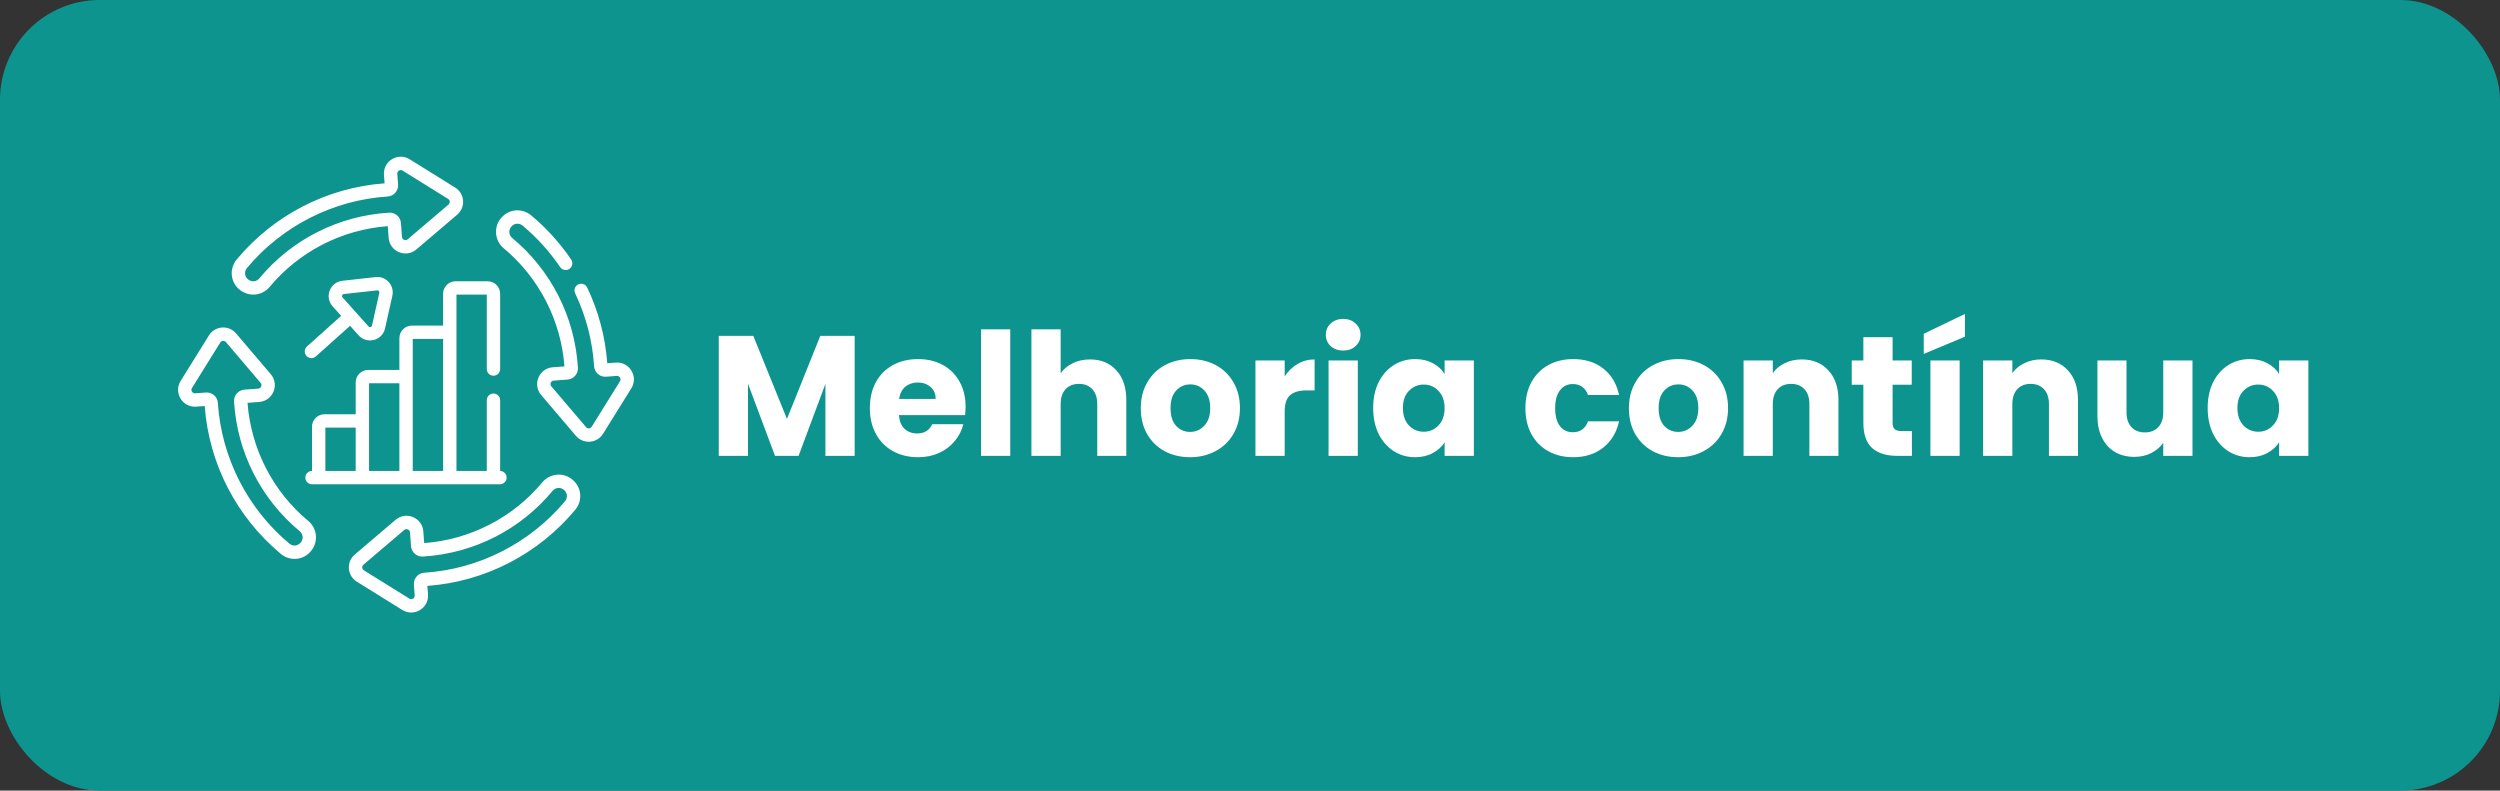
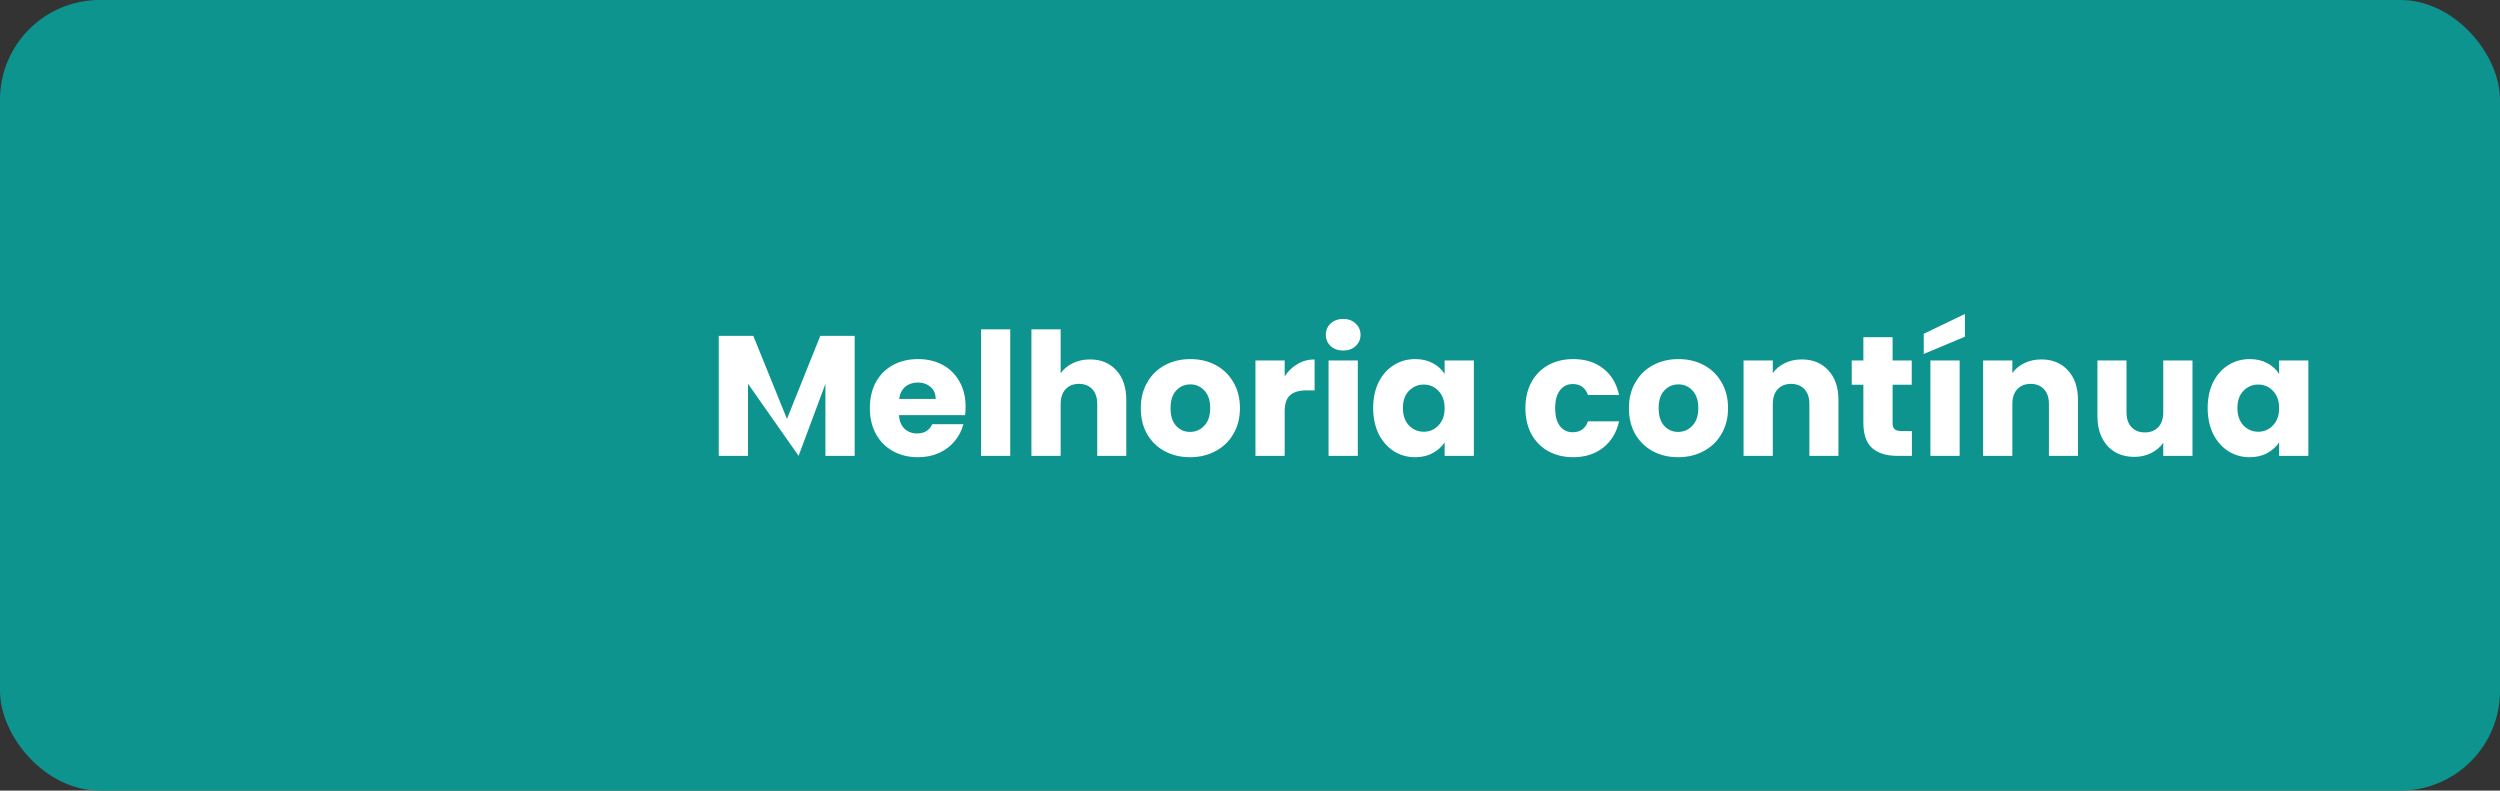
<svg xmlns="http://www.w3.org/2000/svg" width="351" height="111" viewBox="0 0 351 111" fill="none">
  <rect x="0" y="0" width="351" height="111" fill="#333333" stroke="none" />
  <rect width="351" height="111" rx="14" fill="#0E948F" />
-   <path d="M119.994 47.152V64H115.89V53.896L112.122 64H108.81L105.018 53.872V64H100.914V47.152H105.762L110.49 58.816L115.17 47.152H119.994ZM135.569 57.088C135.569 57.472 135.545 57.872 135.497 58.288H126.209C126.273 59.12 126.537 59.76 127.001 60.208C127.481 60.64 128.065 60.856 128.753 60.856C129.777 60.856 130.489 60.424 130.889 59.56H135.257C135.033 60.44 134.625 61.232 134.033 61.936C133.457 62.64 132.729 63.192 131.849 63.592C130.969 63.992 129.985 64.192 128.897 64.192C127.585 64.192 126.417 63.912 125.393 63.352C124.369 62.792 123.569 61.992 122.993 60.952C122.417 59.912 122.129 58.696 122.129 57.304C122.129 55.912 122.409 54.696 122.969 53.656C123.545 52.616 124.345 51.816 125.369 51.256C126.393 50.696 127.569 50.416 128.897 50.416C130.193 50.416 131.345 50.688 132.353 51.232C133.361 51.776 134.145 52.552 134.705 53.56C135.281 54.568 135.569 55.744 135.569 57.088ZM131.369 56.008C131.369 55.304 131.129 54.744 130.649 54.328C130.169 53.912 129.569 53.704 128.849 53.704C128.161 53.704 127.577 53.904 127.097 54.304C126.633 54.704 126.345 55.272 126.233 56.008H131.369ZM141.838 46.24V64H137.734V46.24H141.838ZM153.044 50.464C154.58 50.464 155.812 50.976 156.74 52C157.668 53.008 158.132 54.4 158.132 56.176V64H154.052V56.728C154.052 55.832 153.82 55.136 153.356 54.64C152.892 54.144 152.268 53.896 151.484 53.896C150.7 53.896 150.076 54.144 149.612 54.64C149.148 55.136 148.916 55.832 148.916 56.728V64H144.812V46.24H148.916V52.408C149.332 51.816 149.9 51.344 150.62 50.992C151.34 50.64 152.148 50.464 153.044 50.464ZM167.08 64.192C165.768 64.192 164.584 63.912 163.528 63.352C162.488 62.792 161.664 61.992 161.056 60.952C160.464 59.912 160.168 58.696 160.168 57.304C160.168 55.928 160.472 54.72 161.08 53.68C161.688 52.624 162.52 51.816 163.576 51.256C164.632 50.696 165.816 50.416 167.128 50.416C168.44 50.416 169.624 50.696 170.68 51.256C171.736 51.816 172.568 52.624 173.176 53.68C173.784 54.72 174.088 55.928 174.088 57.304C174.088 58.68 173.776 59.896 173.152 60.952C172.544 61.992 171.704 62.792 170.632 63.352C169.576 63.912 168.392 64.192 167.08 64.192ZM167.08 60.64C167.864 60.64 168.528 60.352 169.072 59.776C169.632 59.2 169.912 58.376 169.912 57.304C169.912 56.232 169.64 55.408 169.096 54.832C168.568 54.256 167.912 53.968 167.128 53.968C166.328 53.968 165.664 54.256 165.136 54.832C164.608 55.392 164.344 56.216 164.344 57.304C164.344 58.376 164.6 59.2 165.112 59.776C165.64 60.352 166.296 60.64 167.08 60.64ZM180.369 52.84C180.849 52.104 181.449 51.528 182.169 51.112C182.889 50.68 183.689 50.464 184.569 50.464V54.808H183.441C182.417 54.808 181.649 55.032 181.137 55.48C180.625 55.912 180.369 56.68 180.369 57.784V64H176.265V50.608H180.369V52.84ZM188.595 49.216C187.875 49.216 187.283 49.008 186.819 48.592C186.371 48.16 186.147 47.632 186.147 47.008C186.147 46.368 186.371 45.84 186.819 45.424C187.283 44.992 187.875 44.776 188.595 44.776C189.299 44.776 189.875 44.992 190.323 45.424C190.787 45.84 191.019 46.368 191.019 47.008C191.019 47.632 190.787 48.16 190.323 48.592C189.875 49.008 189.299 49.216 188.595 49.216ZM190.635 50.608V64H186.531V50.608H190.635ZM192.793 57.28C192.793 55.904 193.049 54.696 193.561 53.656C194.089 52.616 194.801 51.816 195.697 51.256C196.593 50.696 197.593 50.416 198.697 50.416C199.641 50.416 200.465 50.608 201.169 50.992C201.889 51.376 202.441 51.88 202.825 52.504V50.608H206.929V64H202.825V62.104C202.425 62.728 201.865 63.232 201.145 63.616C200.441 64 199.617 64.192 198.673 64.192C197.585 64.192 196.593 63.912 195.697 63.352C194.801 62.776 194.089 61.968 193.561 60.928C193.049 59.872 192.793 58.656 192.793 57.28ZM202.825 57.304C202.825 56.28 202.537 55.472 201.961 54.88C201.401 54.288 200.713 53.992 199.897 53.992C199.081 53.992 198.385 54.288 197.809 54.88C197.249 55.456 196.969 56.256 196.969 57.28C196.969 58.304 197.249 59.12 197.809 59.728C198.385 60.32 199.081 60.616 199.897 60.616C200.713 60.616 201.401 60.32 201.961 59.728C202.537 59.136 202.825 58.328 202.825 57.304ZM214.168 57.304C214.168 55.912 214.448 54.696 215.008 53.656C215.584 52.616 216.376 51.816 217.384 51.256C218.408 50.696 219.576 50.416 220.888 50.416C222.568 50.416 223.968 50.856 225.088 51.736C226.224 52.616 226.968 53.856 227.32 55.456H222.952C222.584 54.432 221.872 53.92 220.816 53.92C220.064 53.92 219.464 54.216 219.016 54.808C218.568 55.384 218.344 56.216 218.344 57.304C218.344 58.392 218.568 59.232 219.016 59.824C219.464 60.4 220.064 60.688 220.816 60.688C221.872 60.688 222.584 60.176 222.952 59.152H227.32C226.968 60.72 226.224 61.952 225.088 62.848C223.952 63.744 222.552 64.192 220.888 64.192C219.576 64.192 218.408 63.912 217.384 63.352C216.376 62.792 215.584 61.992 215.008 60.952C214.448 59.912 214.168 58.696 214.168 57.304ZM235.611 64.192C234.299 64.192 233.115 63.912 232.059 63.352C231.019 62.792 230.195 61.992 229.587 60.952C228.995 59.912 228.699 58.696 228.699 57.304C228.699 55.928 229.003 54.72 229.611 53.68C230.219 52.624 231.051 51.816 232.107 51.256C233.163 50.696 234.347 50.416 235.659 50.416C236.971 50.416 238.155 50.696 239.211 51.256C240.267 51.816 241.099 52.624 241.707 53.68C242.315 54.72 242.619 55.928 242.619 57.304C242.619 58.68 242.307 59.896 241.683 60.952C241.075 61.992 240.235 62.792 239.163 63.352C238.107 63.912 236.923 64.192 235.611 64.192ZM235.611 60.64C236.395 60.64 237.059 60.352 237.603 59.776C238.163 59.2 238.443 58.376 238.443 57.304C238.443 56.232 238.171 55.408 237.627 54.832C237.099 54.256 236.443 53.968 235.659 53.968C234.859 53.968 234.195 54.256 233.667 54.832C233.139 55.392 232.875 56.216 232.875 57.304C232.875 58.376 233.131 59.2 233.643 59.776C234.171 60.352 234.827 60.64 235.611 60.64ZM252.957 50.464C254.525 50.464 255.773 50.976 256.701 52C257.645 53.008 258.117 54.4 258.117 56.176V64H254.037V56.728C254.037 55.832 253.805 55.136 253.341 54.64C252.877 54.144 252.253 53.896 251.469 53.896C250.685 53.896 250.061 54.144 249.597 54.64C249.133 55.136 248.901 55.832 248.901 56.728V64H244.797V50.608H248.901V52.384C249.317 51.792 249.877 51.328 250.581 50.992C251.285 50.64 252.077 50.464 252.957 50.464ZM268.432 60.52V64H266.344C264.856 64 263.696 63.64 262.864 62.92C262.032 62.184 261.616 60.992 261.616 59.344V54.016H259.984V50.608H261.616V47.344H265.72V50.608H268.408V54.016H265.72V59.392C265.72 59.792 265.816 60.08 266.008 60.256C266.2 60.432 266.52 60.52 266.968 60.52H268.432ZM275.134 50.608V64H271.03V50.608H275.134ZM275.878 47.272L270.094 49.696V46.864L275.878 44.08V47.272ZM286.589 50.464C288.157 50.464 289.405 50.976 290.333 52C291.277 53.008 291.749 54.4 291.749 56.176V64H287.669V56.728C287.669 55.832 287.437 55.136 286.973 54.64C286.509 54.144 285.885 53.896 285.101 53.896C284.317 53.896 283.693 54.144 283.229 54.64C282.765 55.136 282.533 55.832 282.533 56.728V64H278.429V50.608H282.533V52.384C282.949 51.792 283.509 51.328 284.213 50.992C284.917 50.64 285.709 50.464 286.589 50.464ZM307.825 50.608V64H303.721V62.176C303.305 62.768 302.737 63.248 302.017 63.616C301.313 63.968 300.529 64.144 299.665 64.144C298.641 64.144 297.737 63.92 296.953 63.472C296.169 63.008 295.561 62.344 295.129 61.48C294.697 60.616 294.481 59.6 294.481 58.432V50.608H298.561V57.88C298.561 58.776 298.793 59.472 299.257 59.968C299.721 60.464 300.345 60.712 301.129 60.712C301.929 60.712 302.561 60.464 303.025 59.968C303.489 59.472 303.721 58.776 303.721 57.88V50.608H307.825ZM309.957 57.28C309.957 55.904 310.213 54.696 310.725 53.656C311.253 52.616 311.965 51.816 312.861 51.256C313.757 50.696 314.757 50.416 315.861 50.416C316.805 50.416 317.629 50.608 318.333 50.992C319.053 51.376 319.605 51.88 319.989 52.504V50.608H324.093V64H319.989V62.104C319.589 62.728 319.029 63.232 318.309 63.616C317.605 64 316.781 64.192 315.837 64.192C314.749 64.192 313.757 63.912 312.861 63.352C311.965 62.776 311.253 61.968 310.725 60.928C310.213 59.872 309.957 58.656 309.957 57.28ZM319.989 57.304C319.989 56.28 319.701 55.472 319.125 54.88C318.565 54.288 317.877 53.992 317.061 53.992C316.245 53.992 315.549 54.288 314.973 54.88C314.413 55.456 314.133 56.256 314.133 57.28C314.133 58.304 314.413 59.12 314.973 59.728C315.549 60.32 316.245 60.616 317.061 60.616C317.877 60.616 318.565 60.32 319.125 59.728C319.701 59.136 319.989 58.328 319.989 57.304Z" fill="white" />
+   <path d="M119.994 47.152V64H115.89V53.896L112.122 64L105.018 53.872V64H100.914V47.152H105.762L110.49 58.816L115.17 47.152H119.994ZM135.569 57.088C135.569 57.472 135.545 57.872 135.497 58.288H126.209C126.273 59.12 126.537 59.76 127.001 60.208C127.481 60.64 128.065 60.856 128.753 60.856C129.777 60.856 130.489 60.424 130.889 59.56H135.257C135.033 60.44 134.625 61.232 134.033 61.936C133.457 62.64 132.729 63.192 131.849 63.592C130.969 63.992 129.985 64.192 128.897 64.192C127.585 64.192 126.417 63.912 125.393 63.352C124.369 62.792 123.569 61.992 122.993 60.952C122.417 59.912 122.129 58.696 122.129 57.304C122.129 55.912 122.409 54.696 122.969 53.656C123.545 52.616 124.345 51.816 125.369 51.256C126.393 50.696 127.569 50.416 128.897 50.416C130.193 50.416 131.345 50.688 132.353 51.232C133.361 51.776 134.145 52.552 134.705 53.56C135.281 54.568 135.569 55.744 135.569 57.088ZM131.369 56.008C131.369 55.304 131.129 54.744 130.649 54.328C130.169 53.912 129.569 53.704 128.849 53.704C128.161 53.704 127.577 53.904 127.097 54.304C126.633 54.704 126.345 55.272 126.233 56.008H131.369ZM141.838 46.24V64H137.734V46.24H141.838ZM153.044 50.464C154.58 50.464 155.812 50.976 156.74 52C157.668 53.008 158.132 54.4 158.132 56.176V64H154.052V56.728C154.052 55.832 153.82 55.136 153.356 54.64C152.892 54.144 152.268 53.896 151.484 53.896C150.7 53.896 150.076 54.144 149.612 54.64C149.148 55.136 148.916 55.832 148.916 56.728V64H144.812V46.24H148.916V52.408C149.332 51.816 149.9 51.344 150.62 50.992C151.34 50.64 152.148 50.464 153.044 50.464ZM167.08 64.192C165.768 64.192 164.584 63.912 163.528 63.352C162.488 62.792 161.664 61.992 161.056 60.952C160.464 59.912 160.168 58.696 160.168 57.304C160.168 55.928 160.472 54.72 161.08 53.68C161.688 52.624 162.52 51.816 163.576 51.256C164.632 50.696 165.816 50.416 167.128 50.416C168.44 50.416 169.624 50.696 170.68 51.256C171.736 51.816 172.568 52.624 173.176 53.68C173.784 54.72 174.088 55.928 174.088 57.304C174.088 58.68 173.776 59.896 173.152 60.952C172.544 61.992 171.704 62.792 170.632 63.352C169.576 63.912 168.392 64.192 167.08 64.192ZM167.08 60.64C167.864 60.64 168.528 60.352 169.072 59.776C169.632 59.2 169.912 58.376 169.912 57.304C169.912 56.232 169.64 55.408 169.096 54.832C168.568 54.256 167.912 53.968 167.128 53.968C166.328 53.968 165.664 54.256 165.136 54.832C164.608 55.392 164.344 56.216 164.344 57.304C164.344 58.376 164.6 59.2 165.112 59.776C165.64 60.352 166.296 60.64 167.08 60.64ZM180.369 52.84C180.849 52.104 181.449 51.528 182.169 51.112C182.889 50.68 183.689 50.464 184.569 50.464V54.808H183.441C182.417 54.808 181.649 55.032 181.137 55.48C180.625 55.912 180.369 56.68 180.369 57.784V64H176.265V50.608H180.369V52.84ZM188.595 49.216C187.875 49.216 187.283 49.008 186.819 48.592C186.371 48.16 186.147 47.632 186.147 47.008C186.147 46.368 186.371 45.84 186.819 45.424C187.283 44.992 187.875 44.776 188.595 44.776C189.299 44.776 189.875 44.992 190.323 45.424C190.787 45.84 191.019 46.368 191.019 47.008C191.019 47.632 190.787 48.16 190.323 48.592C189.875 49.008 189.299 49.216 188.595 49.216ZM190.635 50.608V64H186.531V50.608H190.635ZM192.793 57.28C192.793 55.904 193.049 54.696 193.561 53.656C194.089 52.616 194.801 51.816 195.697 51.256C196.593 50.696 197.593 50.416 198.697 50.416C199.641 50.416 200.465 50.608 201.169 50.992C201.889 51.376 202.441 51.88 202.825 52.504V50.608H206.929V64H202.825V62.104C202.425 62.728 201.865 63.232 201.145 63.616C200.441 64 199.617 64.192 198.673 64.192C197.585 64.192 196.593 63.912 195.697 63.352C194.801 62.776 194.089 61.968 193.561 60.928C193.049 59.872 192.793 58.656 192.793 57.28ZM202.825 57.304C202.825 56.28 202.537 55.472 201.961 54.88C201.401 54.288 200.713 53.992 199.897 53.992C199.081 53.992 198.385 54.288 197.809 54.88C197.249 55.456 196.969 56.256 196.969 57.28C196.969 58.304 197.249 59.12 197.809 59.728C198.385 60.32 199.081 60.616 199.897 60.616C200.713 60.616 201.401 60.32 201.961 59.728C202.537 59.136 202.825 58.328 202.825 57.304ZM214.168 57.304C214.168 55.912 214.448 54.696 215.008 53.656C215.584 52.616 216.376 51.816 217.384 51.256C218.408 50.696 219.576 50.416 220.888 50.416C222.568 50.416 223.968 50.856 225.088 51.736C226.224 52.616 226.968 53.856 227.32 55.456H222.952C222.584 54.432 221.872 53.92 220.816 53.92C220.064 53.92 219.464 54.216 219.016 54.808C218.568 55.384 218.344 56.216 218.344 57.304C218.344 58.392 218.568 59.232 219.016 59.824C219.464 60.4 220.064 60.688 220.816 60.688C221.872 60.688 222.584 60.176 222.952 59.152H227.32C226.968 60.72 226.224 61.952 225.088 62.848C223.952 63.744 222.552 64.192 220.888 64.192C219.576 64.192 218.408 63.912 217.384 63.352C216.376 62.792 215.584 61.992 215.008 60.952C214.448 59.912 214.168 58.696 214.168 57.304ZM235.611 64.192C234.299 64.192 233.115 63.912 232.059 63.352C231.019 62.792 230.195 61.992 229.587 60.952C228.995 59.912 228.699 58.696 228.699 57.304C228.699 55.928 229.003 54.72 229.611 53.68C230.219 52.624 231.051 51.816 232.107 51.256C233.163 50.696 234.347 50.416 235.659 50.416C236.971 50.416 238.155 50.696 239.211 51.256C240.267 51.816 241.099 52.624 241.707 53.68C242.315 54.72 242.619 55.928 242.619 57.304C242.619 58.68 242.307 59.896 241.683 60.952C241.075 61.992 240.235 62.792 239.163 63.352C238.107 63.912 236.923 64.192 235.611 64.192ZM235.611 60.64C236.395 60.64 237.059 60.352 237.603 59.776C238.163 59.2 238.443 58.376 238.443 57.304C238.443 56.232 238.171 55.408 237.627 54.832C237.099 54.256 236.443 53.968 235.659 53.968C234.859 53.968 234.195 54.256 233.667 54.832C233.139 55.392 232.875 56.216 232.875 57.304C232.875 58.376 233.131 59.2 233.643 59.776C234.171 60.352 234.827 60.64 235.611 60.64ZM252.957 50.464C254.525 50.464 255.773 50.976 256.701 52C257.645 53.008 258.117 54.4 258.117 56.176V64H254.037V56.728C254.037 55.832 253.805 55.136 253.341 54.64C252.877 54.144 252.253 53.896 251.469 53.896C250.685 53.896 250.061 54.144 249.597 54.64C249.133 55.136 248.901 55.832 248.901 56.728V64H244.797V50.608H248.901V52.384C249.317 51.792 249.877 51.328 250.581 50.992C251.285 50.64 252.077 50.464 252.957 50.464ZM268.432 60.52V64H266.344C264.856 64 263.696 63.64 262.864 62.92C262.032 62.184 261.616 60.992 261.616 59.344V54.016H259.984V50.608H261.616V47.344H265.72V50.608H268.408V54.016H265.72V59.392C265.72 59.792 265.816 60.08 266.008 60.256C266.2 60.432 266.52 60.52 266.968 60.52H268.432ZM275.134 50.608V64H271.03V50.608H275.134ZM275.878 47.272L270.094 49.696V46.864L275.878 44.08V47.272ZM286.589 50.464C288.157 50.464 289.405 50.976 290.333 52C291.277 53.008 291.749 54.4 291.749 56.176V64H287.669V56.728C287.669 55.832 287.437 55.136 286.973 54.64C286.509 54.144 285.885 53.896 285.101 53.896C284.317 53.896 283.693 54.144 283.229 54.64C282.765 55.136 282.533 55.832 282.533 56.728V64H278.429V50.608H282.533V52.384C282.949 51.792 283.509 51.328 284.213 50.992C284.917 50.64 285.709 50.464 286.589 50.464ZM307.825 50.608V64H303.721V62.176C303.305 62.768 302.737 63.248 302.017 63.616C301.313 63.968 300.529 64.144 299.665 64.144C298.641 64.144 297.737 63.92 296.953 63.472C296.169 63.008 295.561 62.344 295.129 61.48C294.697 60.616 294.481 59.6 294.481 58.432V50.608H298.561V57.88C298.561 58.776 298.793 59.472 299.257 59.968C299.721 60.464 300.345 60.712 301.129 60.712C301.929 60.712 302.561 60.464 303.025 59.968C303.489 59.472 303.721 58.776 303.721 57.88V50.608H307.825ZM309.957 57.28C309.957 55.904 310.213 54.696 310.725 53.656C311.253 52.616 311.965 51.816 312.861 51.256C313.757 50.696 314.757 50.416 315.861 50.416C316.805 50.416 317.629 50.608 318.333 50.992C319.053 51.376 319.605 51.88 319.989 52.504V50.608H324.093V64H319.989V62.104C319.589 62.728 319.029 63.232 318.309 63.616C317.605 64 316.781 64.192 315.837 64.192C314.749 64.192 313.757 63.912 312.861 63.352C311.965 62.776 311.253 61.968 310.725 60.928C310.213 59.872 309.957 58.656 309.957 57.28ZM319.989 57.304C319.989 56.28 319.701 55.472 319.125 54.88C318.565 54.288 317.877 53.992 317.061 53.992C316.245 53.992 315.549 54.288 314.973 54.88C314.413 55.456 314.133 56.256 314.133 57.28C314.133 58.304 314.413 59.12 314.973 59.728C315.549 60.32 316.245 60.616 317.061 60.616C317.877 60.616 318.565 60.32 319.125 59.728C319.701 59.136 319.989 58.328 319.989 57.304Z" fill="white" />
  <g clip-path="url(#clip0_2001_7)">
-     <path d="M58.458 35.02L64.188 30.144C65.41 29.105 65.267 27.181 63.905 26.335L57.516 22.361C55.874 21.34 53.764 22.617 53.908 24.545L53.997 25.74C49.961 26.04 46.099 27.131 42.512 28.982C38.937 30.829 35.813 33.336 33.23 36.434C32.116 37.769 32.364 39.768 33.776 40.777C35.161 41.767 36.905 41.429 37.862 40.277C41.974 35.325 48.003 32.229 54.445 31.752L54.567 33.395C54.71 35.322 56.985 36.274 58.458 35.02ZM54.629 29.861C51.072 30.079 47.672 31.001 44.521 32.603C41.393 34.193 38.667 36.372 36.419 39.079C36.066 39.505 35.443 39.663 34.866 39.252C34.341 38.877 34.251 38.136 34.67 37.634C39.584 31.741 46.786 28.08 54.428 27.589C55.297 27.534 55.955 26.778 55.89 25.909L55.778 24.406C55.748 24.01 56.18 23.738 56.525 23.953L62.914 27.927C63.197 28.102 63.227 28.501 62.973 28.716L57.243 33.593C56.937 33.853 56.466 33.656 56.437 33.255L56.292 31.31C56.228 30.458 55.481 29.808 54.629 29.861Z" fill="white" />
    <path d="M80.174 67.187C78.91 66.284 77.138 66.519 76.138 67.723C72.027 72.675 65.997 75.771 59.556 76.248L59.433 74.606C59.29 72.677 57.014 71.727 55.542 72.98L49.812 77.856C48.59 78.895 48.734 80.819 50.096 81.666L56.484 85.639C58.126 86.66 60.236 85.383 60.092 83.455L60.003 82.26C68.171 81.653 75.607 77.758 80.77 71.567C81.835 70.29 81.717 68.293 80.174 67.187ZM79.33 70.366C74.416 76.258 67.215 79.92 59.572 80.411C58.703 80.466 58.046 81.221 58.111 82.091L58.222 83.594C58.252 83.995 57.816 84.259 57.475 84.047L51.086 80.073C50.804 79.898 50.773 79.5 51.027 79.284L56.757 74.408C57.063 74.148 57.534 74.344 57.564 74.745L57.709 76.69C57.772 77.541 58.519 78.192 59.371 78.14C66.519 77.701 73.057 74.37 77.581 68.921C77.962 68.462 78.608 68.372 79.084 68.712C79.71 69.161 79.721 69.897 79.33 70.366Z" fill="white" />
-     <path d="M43.277 73.138C38.325 69.027 35.229 62.997 34.752 56.556L36.395 56.433C38.323 56.29 39.274 54.014 38.02 52.542L33.144 46.812C32.105 45.59 30.182 45.733 29.335 47.095L25.361 53.484C24.34 55.127 25.616 57.235 27.545 57.092L28.74 57.003C29.349 65.191 33.258 72.621 39.434 77.77C40.71 78.835 42.711 78.718 43.813 77.174C44.716 75.91 44.48 74.138 43.277 73.138ZM42.288 76.084C41.842 76.707 41.106 76.724 40.634 76.33C34.742 71.416 31.08 64.215 30.589 56.572C30.534 55.703 29.78 55.046 28.909 55.11L27.406 55.222C27.009 55.253 26.74 54.818 26.953 54.475L30.927 48.085C31.102 47.803 31.501 47.773 31.716 48.027L36.592 53.757C36.853 54.063 36.656 54.534 36.255 54.563L34.31 54.708C33.459 54.772 32.808 55.518 32.86 56.371C33.299 63.519 36.63 70.056 42.079 74.581C42.538 74.962 42.628 75.608 42.288 76.084Z" fill="white" />
-     <path d="M70.19 67.992C70.708 67.992 71.128 67.573 71.128 67.055C71.128 66.547 70.724 66.135 70.22 66.119V56.187C70.22 55.67 69.8 55.25 69.282 55.25C68.765 55.25 68.345 55.67 68.345 56.187V66.117H64.085C64.085 65.279 64.085 42.224 64.085 41.366H68.345V51.813C68.345 52.33 68.765 52.75 69.282 52.75C69.8 52.75 70.22 52.33 70.22 51.813V41.243C70.22 40.277 69.434 39.491 68.468 39.491H63.962C62.996 39.491 62.21 40.277 62.21 41.243V45.715H57.827C56.861 45.715 56.075 46.501 56.075 47.467V51.939H51.692C50.726 51.939 49.94 52.725 49.94 53.691V58.162H45.557C44.591 58.162 43.805 58.948 43.805 59.914V66.117C43.29 66.12 42.872 66.538 42.872 67.055C42.872 67.572 43.292 67.992 43.81 67.992C97.162 67.992 44.673 67.992 70.19 67.992ZM57.95 47.59H62.21V66.117H57.95C57.95 64.391 57.95 48.013 57.95 47.59ZM51.815 53.813H56.075V66.117H51.815C51.815 64.724 51.815 55.011 51.815 53.813ZM49.94 66.117H45.681V60.037H49.94V66.117Z" fill="white" />
    <path d="M43.025 49.968C43.371 50.353 43.964 50.386 44.349 50.04L49.146 45.742L50.343 47.078C51.515 48.386 53.679 47.821 54.062 46.107L55.086 41.522C55.409 40.077 54.212 38.74 52.74 38.903L48.07 39.42C46.325 39.613 45.526 41.702 46.698 43.01L47.895 44.346L43.098 48.644C42.712 48.989 42.68 49.582 43.025 49.968ZM48.276 41.283C48.302 41.281 52.954 40.764 52.98 40.764C53.153 40.764 53.298 40.927 53.257 41.113L52.232 45.699C52.181 45.927 51.896 46.002 51.74 45.827L48.094 41.759C47.938 41.585 48.043 41.309 48.276 41.283Z" fill="white" />
-     <path d="M86.455 50.908L85.26 50.997C84.984 47.292 84.037 43.72 82.442 40.372C82.22 39.904 81.661 39.706 81.193 39.928C80.725 40.151 80.527 40.711 80.75 41.178C82.286 44.403 83.181 47.852 83.411 51.428C83.438 51.847 83.627 52.231 83.945 52.508C84.264 52.785 84.67 52.921 85.091 52.889L86.594 52.778C86.99 52.748 87.261 53.181 87.047 53.525L83.073 59.914C82.898 60.197 82.499 60.227 82.284 59.973L77.408 54.243C77.147 53.937 77.344 53.466 77.745 53.436L79.69 53.292C80.541 53.228 81.192 52.482 81.14 51.628C80.921 48.072 79.999 44.671 78.397 41.521C76.807 38.393 74.628 35.667 71.921 33.419C71.462 33.038 71.373 32.392 71.712 31.916C72.162 31.288 72.898 31.279 73.366 31.669C75.387 33.355 77.162 35.316 78.643 37.5C78.933 37.928 79.516 38.04 79.945 37.75C80.374 37.459 80.485 36.876 80.195 36.448C78.616 34.119 76.722 32.027 74.567 30.229C73.288 29.163 71.289 29.285 70.187 30.826C69.284 32.089 69.52 33.862 70.723 34.861C75.675 38.973 78.771 45.003 79.248 51.444L77.606 51.566C75.678 51.71 74.727 53.985 75.98 55.458L80.856 61.188C81.896 62.41 83.82 62.264 84.665 60.904L88.639 54.515C89.66 52.874 88.384 50.764 86.455 50.908Z" fill="white" />
  </g>
  <defs>
    <clipPath id="clip0_2001_7">
-       <rect width="64" height="64" fill="white" transform="translate(25 22)" />
-     </clipPath>
+       </clipPath>
  </defs>
</svg>